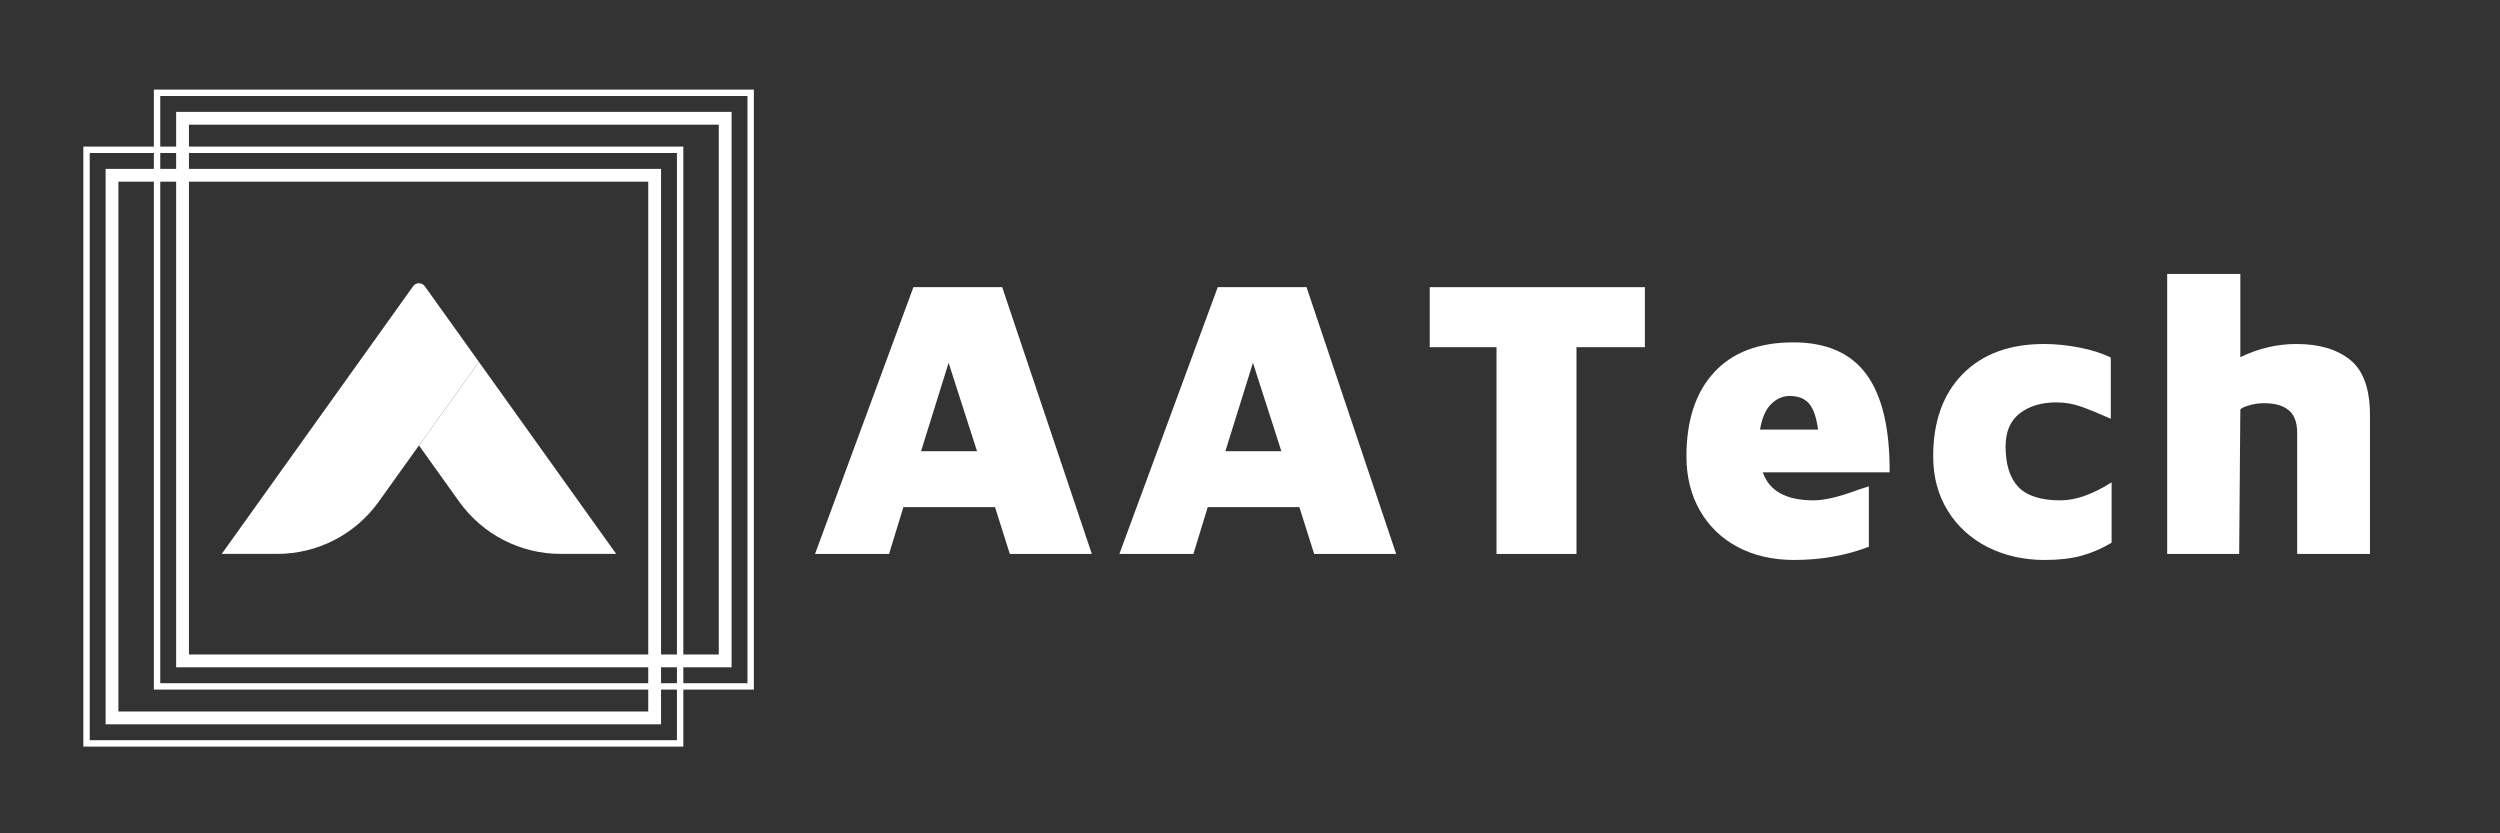
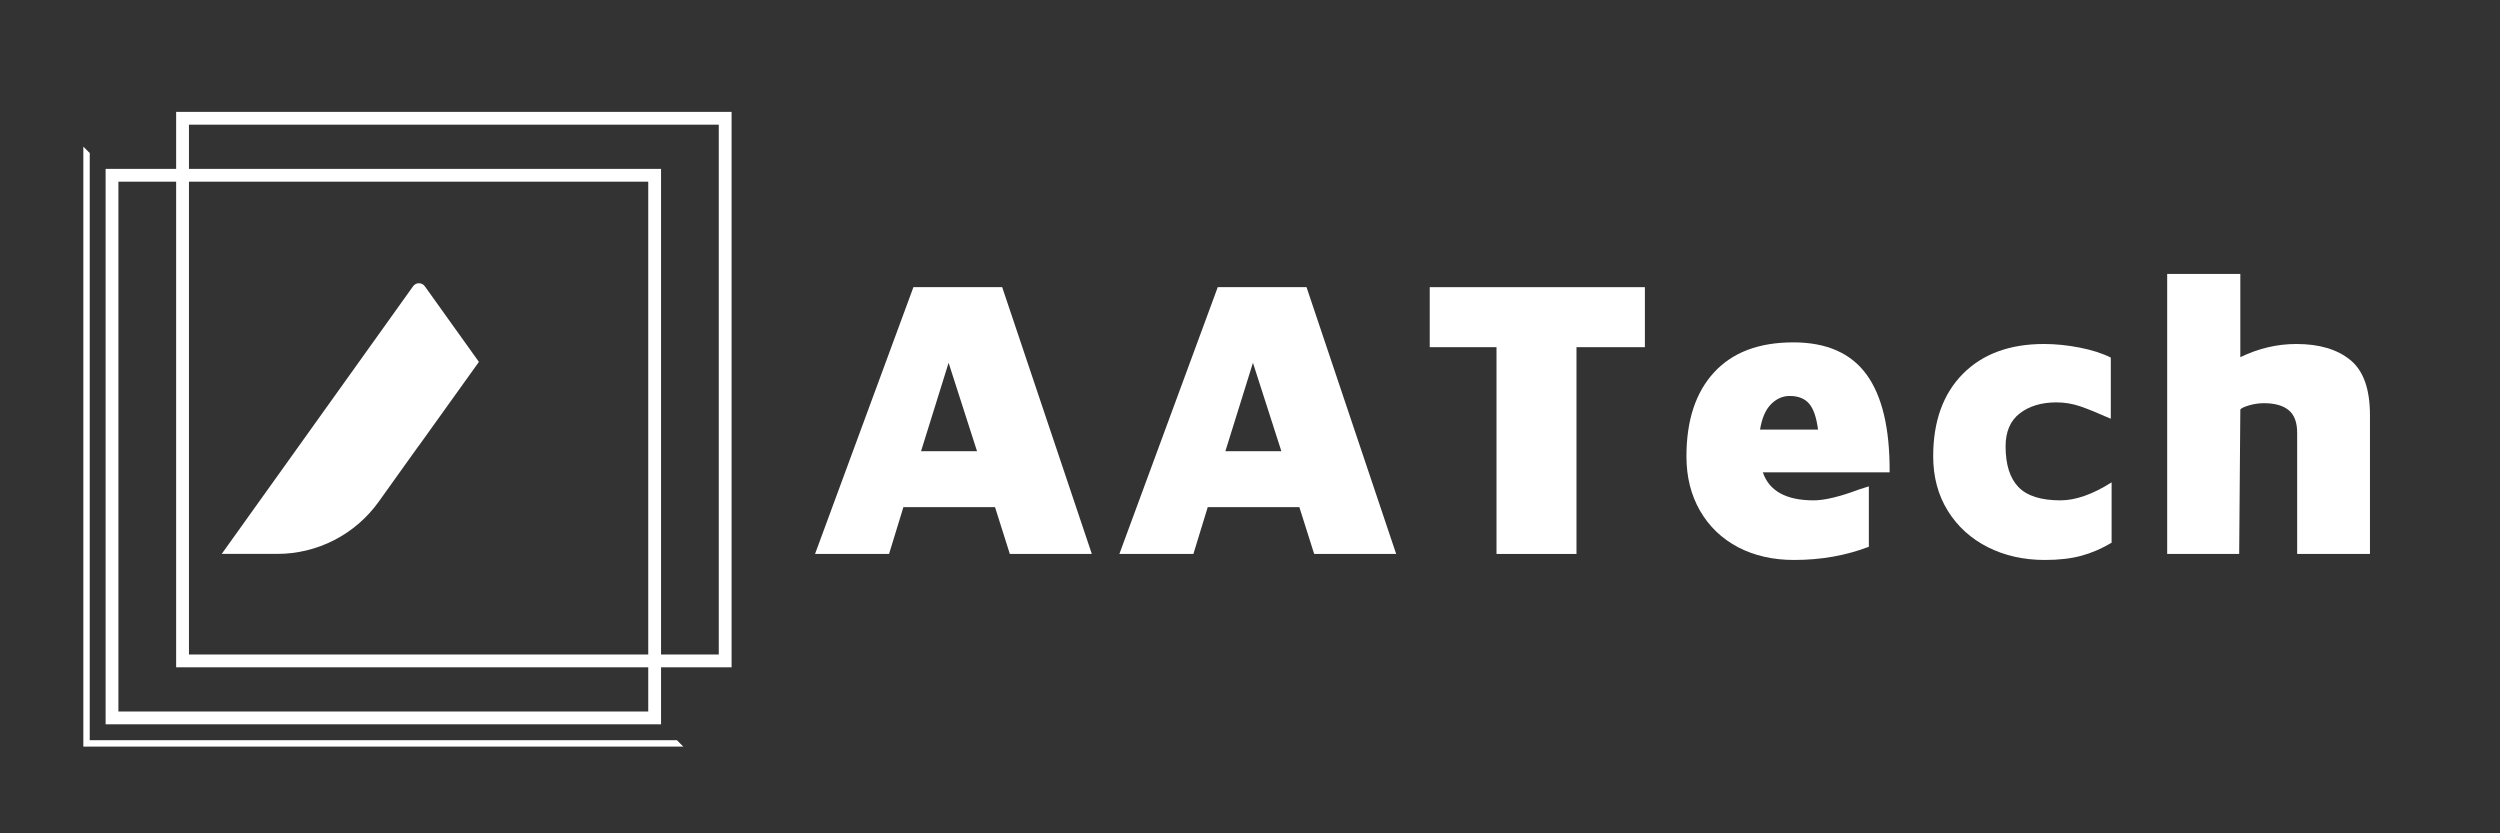
<svg xmlns="http://www.w3.org/2000/svg" width="900" zoomAndPan="magnify" viewBox="0 0 675 225" height="300" preserveAspectRatio="xMidYMid meet" version="1.0">
  <rect x="0" y="0" width="675" height="225" fill="#333333" stroke="none" />
  <defs>
    <g />
    <clipPath id="id1">
      <path d="M 41.543 24.191 L 203.543 24.191 L 203.543 186.191 L 41.543 186.191 Z M 41.543 24.191 " clip-rule="nonzero" />
    </clipPath>
    <clipPath id="id2">
-       <path d="M 22.5 39.582 L 184.5 39.582 L 184.5 201.582 L 22.5 201.582 Z M 22.5 39.582 " clip-rule="nonzero" />
+       <path d="M 22.5 39.582 L 184.5 201.582 L 22.5 201.582 Z M 22.5 39.582 " clip-rule="nonzero" />
    </clipPath>
    <clipPath id="id3">
      <path d="M 113 97 L 166.367 97 L 166.367 149.613 L 113 149.613 Z M 113 97 " clip-rule="nonzero" />
    </clipPath>
    <clipPath id="id4">
      <path d="M 59.867 76.113 L 130 76.113 L 130 149.613 L 59.867 149.613 Z M 59.867 76.113 " clip-rule="nonzero" />
    </clipPath>
  </defs>
  <path fill="#ffffff" d="M 197.527 30.207 L 47.559 30.207 L 47.559 180.172 L 197.527 180.172 Z M 194.074 176.715 L 51.016 176.715 L 51.016 33.66 L 194.07 33.66 L 194.07 176.715 Z M 194.074 176.715 " fill-opacity="1" fill-rule="nonzero" />
  <g clip-path="url(#id1)">
-     <path fill="#ffffff" d="M 41.543 24.191 L 41.543 186.191 L 203.543 186.191 L 203.543 24.191 Z M 201.816 184.465 L 43.27 184.465 L 43.27 25.918 L 201.816 25.918 Z M 201.816 184.465 " fill-opacity="1" fill-rule="nonzero" />
-   </g>
+     </g>
  <path fill="#ffffff" d="M 178.484 45.598 L 28.516 45.598 L 28.516 195.562 L 178.484 195.562 Z M 175.031 192.105 L 31.969 192.105 L 31.969 49.051 L 175.027 49.051 L 175.027 192.105 Z M 175.031 192.105 " fill-opacity="1" fill-rule="nonzero" />
  <g clip-path="url(#id2)">
    <path fill="#ffffff" d="M 22.5 39.582 L 22.5 201.582 L 184.5 201.582 L 184.5 39.582 Z M 182.773 199.852 L 24.227 199.852 L 24.227 41.309 L 182.773 41.309 Z M 182.773 199.852 " fill-opacity="1" fill-rule="nonzero" />
  </g>
  <g clip-path="url(#id3)">
-     <path fill="#ffffff" d="M 123.973 135.445 C 130.305 144.301 140.504 149.551 151.371 149.551 L 166.367 149.551 L 129.305 97.711 L 113.133 120.285 L 123.973 135.445 " fill-opacity="1" fill-rule="nonzero" />
-   </g>
+     </g>
  <g clip-path="url(#id4)">
    <path fill="#ffffff" d="M 111.539 77.285 L 59.867 149.551 L 74.863 149.551 C 85.73 149.551 95.93 144.301 102.262 135.445 L 113.117 120.262 L 113.133 120.285 L 129.305 97.711 L 114.695 77.285 C 113.922 76.199 112.312 76.199 111.539 77.285 " fill-opacity="1" fill-rule="nonzero" />
  </g>
  <g fill="#ffffff" fill-opacity="1">
    <g transform="translate(218.982, 149.565)">
      <g>
        <path d="M 49.672 -12.641 L 24.938 -12.641 L 21.062 0 L 1.078 0 L 27.641 -72.031 L 51.609 -72.031 L 75.812 0 L 53.672 0 Z M 44.812 -27.75 L 37.141 -51.609 L 29.703 -27.75 Z M 44.812 -27.75 " />
      </g>
    </g>
  </g>
  <g fill="#ffffff" fill-opacity="1">
    <g transform="translate(301.153, 149.565)">
      <g>
        <path d="M 49.672 -12.641 L 24.938 -12.641 L 21.062 0 L 1.078 0 L 27.641 -72.031 L 51.609 -72.031 L 75.812 0 L 53.672 0 Z M 44.812 -27.75 L 37.141 -51.609 L 29.703 -27.75 Z M 44.812 -27.75 " />
      </g>
    </g>
  </g>
  <g fill="#ffffff" fill-opacity="1">
    <g transform="translate(383.323, 149.565)">
      <g>
        <path d="M 20.734 -55.828 L 2.703 -55.828 L 2.703 -72.031 L 60.797 -72.031 L 60.797 -55.828 L 42.328 -55.828 L 42.328 0 L 20.734 0 Z M 20.734 -55.828 " />
      </g>
    </g>
  </g>
  <g fill="#ffffff" fill-opacity="1">
    <g transform="translate(452.105, 149.565)">
      <g>
        <path d="M 32.078 -57.125 C 41.066 -57.125 47.664 -54.223 51.875 -48.422 C 56.094 -42.629 58.164 -33.832 58.094 -22.031 L 23.859 -22.031 C 25.586 -16.988 30.16 -14.469 37.578 -14.469 C 40.523 -14.469 44.594 -15.441 49.781 -17.391 L 52.484 -18.25 L 52.484 -1.938 C 46.285 0.438 39.551 1.625 32.281 1.625 C 26.594 1.625 21.551 0.473 17.156 -1.828 C 12.77 -4.141 9.352 -7.414 6.906 -11.656 C 4.457 -15.906 3.234 -20.801 3.234 -26.344 C 3.234 -36.062 5.719 -43.617 10.688 -49.016 C 15.656 -54.422 22.785 -57.125 32.078 -57.125 Z M 31.094 -42.656 C 29.227 -42.656 27.555 -41.914 26.078 -40.438 C 24.598 -38.957 23.609 -36.672 23.109 -33.578 L 38.766 -33.578 C 38.336 -36.891 37.531 -39.227 36.344 -40.594 C 35.156 -41.969 33.406 -42.656 31.094 -42.656 Z M 31.094 -42.656 " />
      </g>
    </g>
  </g>
  <g fill="#ffffff" fill-opacity="1">
    <g transform="translate(518.728, 149.565)">
      <g>
        <path d="M 33.359 1.625 C 27.68 1.625 22.555 0.473 17.984 -1.828 C 13.41 -4.141 9.805 -7.414 7.172 -11.656 C 4.547 -15.906 3.234 -20.801 3.234 -26.344 C 3.234 -35.781 5.895 -43.195 11.219 -48.594 C 16.551 -53.988 23.863 -56.688 33.156 -56.688 C 36.25 -56.688 39.453 -56.363 42.766 -55.719 C 46.078 -55.07 48.883 -54.172 51.188 -53.016 L 51.188 -36.5 C 47.801 -38.008 45.062 -39.125 42.969 -39.844 C 40.883 -40.562 38.727 -40.922 36.5 -40.922 C 32.469 -40.922 29.172 -39.93 26.609 -37.953 C 24.055 -35.973 22.781 -33.004 22.781 -29.047 C 22.781 -24.148 23.93 -20.492 26.234 -18.078 C 28.547 -15.672 32.328 -14.469 37.578 -14.469 C 41.68 -14.469 46.289 -16.086 51.406 -19.328 L 51.406 -3.031 C 48.738 -1.438 46.02 -0.266 43.25 0.484 C 40.477 1.242 37.18 1.625 33.359 1.625 Z M 33.359 1.625 " />
      </g>
    </g>
  </g>
  <g fill="#ffffff" fill-opacity="1">
    <g transform="translate(578.655, 149.565)">
      <g>
        <path d="M 41.359 -56.688 C 47.547 -56.688 52.406 -55.242 55.938 -52.359 C 59.469 -49.484 61.234 -44.52 61.234 -37.469 L 61.234 0 L 41.578 0 L 41.578 -32.719 C 41.578 -35.531 40.816 -37.562 39.297 -38.812 C 37.785 -40.07 35.555 -40.703 32.609 -40.703 C 31.242 -40.703 29.895 -40.504 28.562 -40.109 C 27.227 -39.711 26.453 -39.336 26.234 -38.984 L 25.922 0 L 6.484 0 L 6.484 -75.594 L 26.234 -75.594 L 26.234 -53.125 C 31.129 -55.5 36.172 -56.688 41.359 -56.688 Z M 41.359 -56.688 " />
      </g>
    </g>
  </g>
</svg>